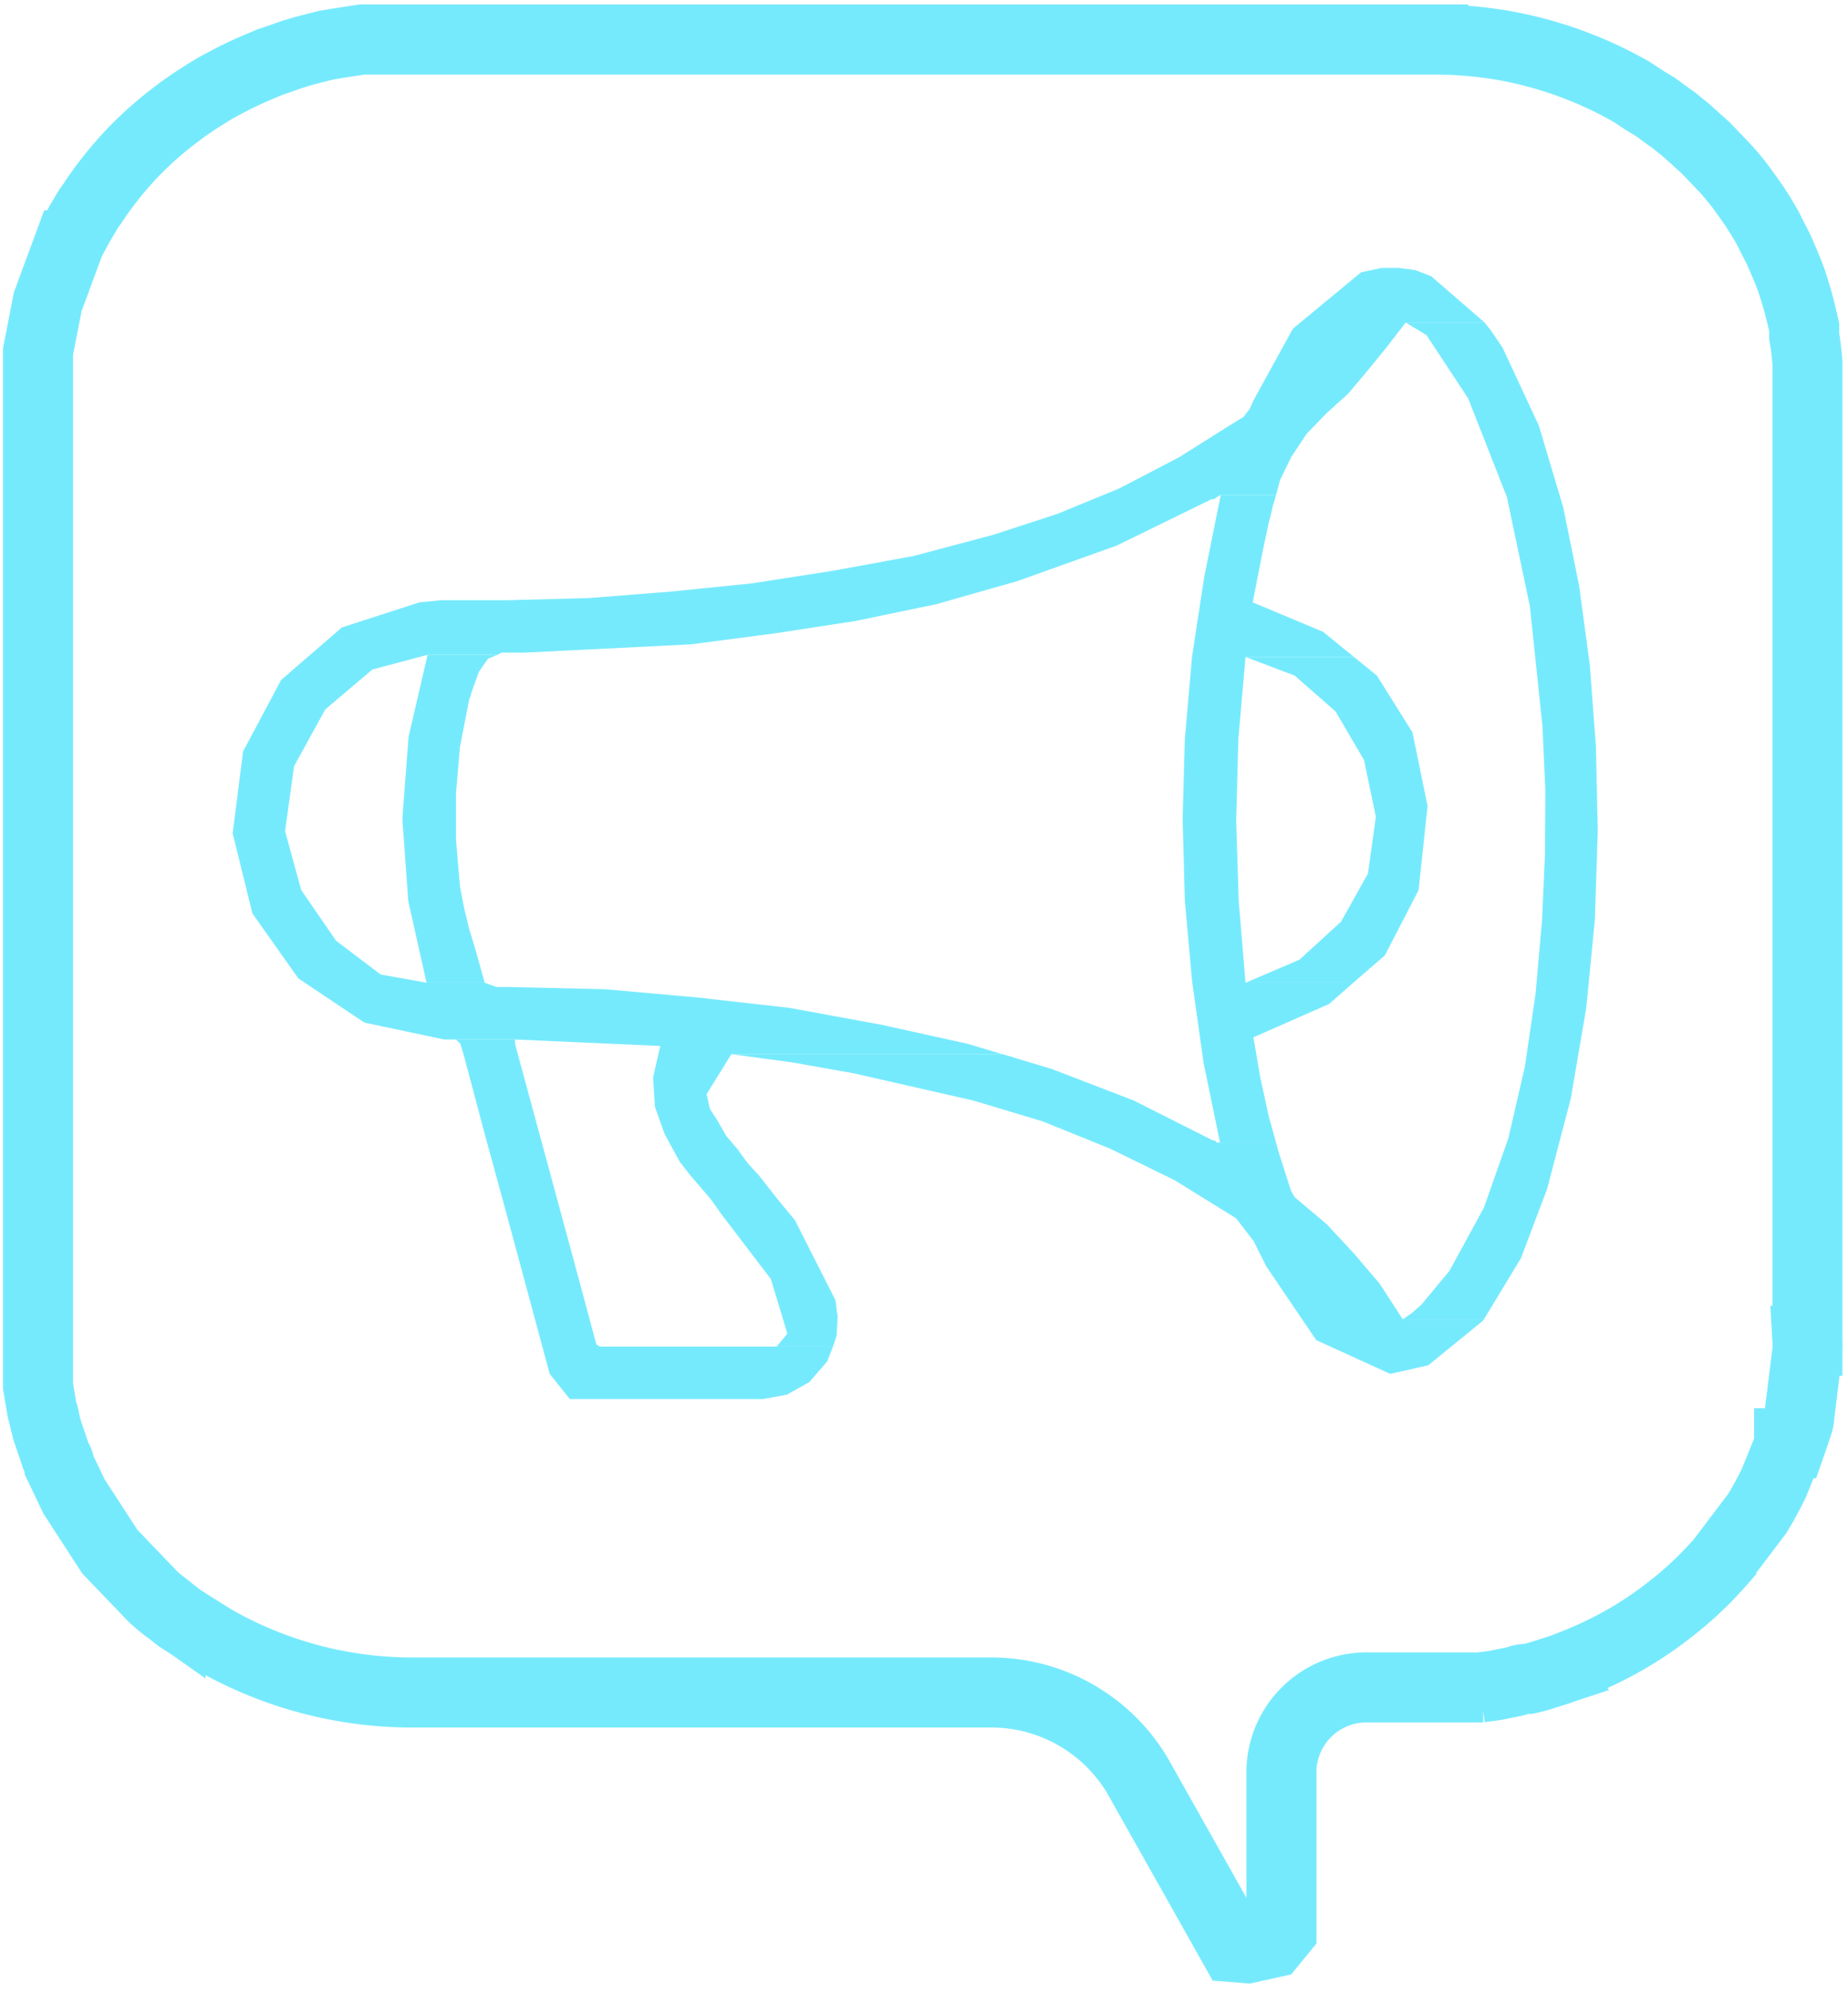
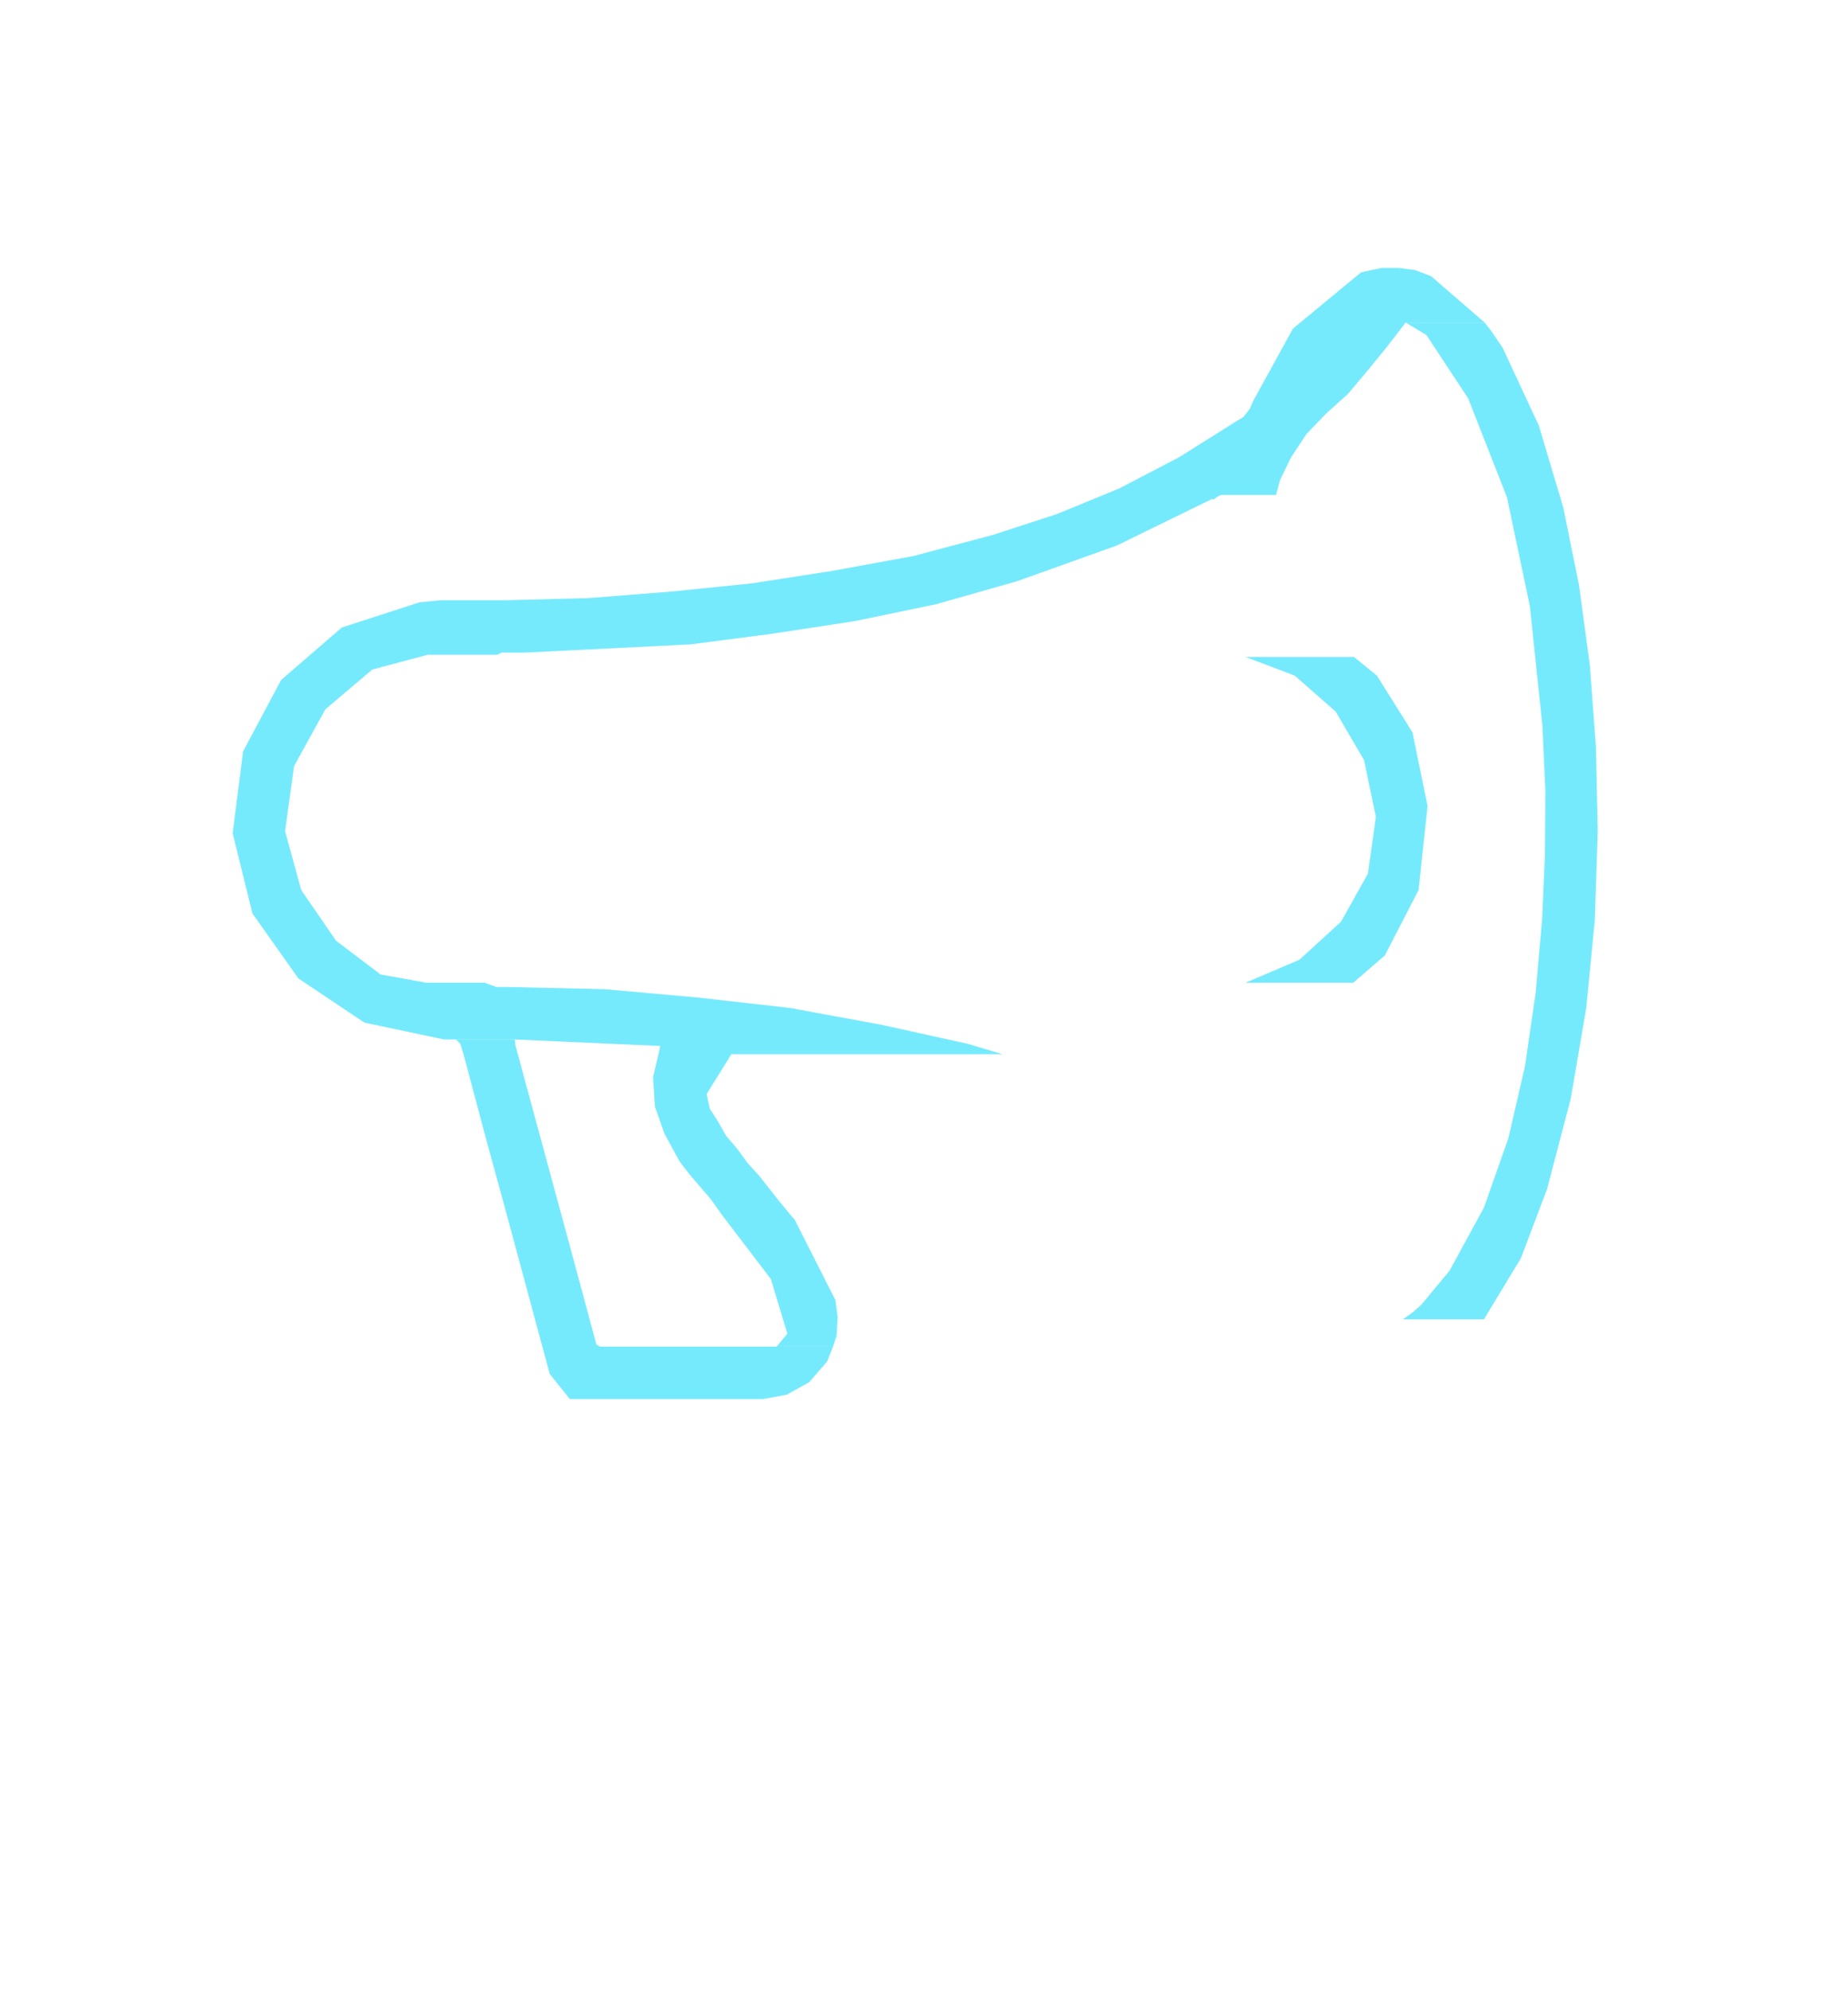
<svg xmlns="http://www.w3.org/2000/svg" id="Слой_1" data-name="Слой 1" viewBox="0 0 51.47 55.4">
  <defs>
    <style>.cls-1,.cls-4{fill:none;}.cls-2{fill:#76eafd;}.cls-3{clip-path:url(#clip-path);}.cls-4{stroke:#76eafd;stroke-miterlimit:10;stroke-width:1.95px;}</style>
    <clipPath id="clip-path" transform="translate(-367.69 -436.19)">
-       <rect class="cls-1" x="367.69" y="436.19" width="51.48" height="55.4" />
-     </clipPath>
+       </clipPath>
  </defs>
  <title>e-mail</title>
  <polygon class="cls-2" points="14.34 28.94 12.7 28.94 12.82 29.06 12.91 29.35 13.5 31.57 14.11 33.8 15.31 38.25 15.87 38.95 21.25 38.95 21.91 38.83 22.54 38.48 23.04 37.9 23.2 37.49 16.71 37.49 16.61 37.43 16.01 35.2 14.36 29.12 14.35 29.06 14.34 28.94" />
-   <polygon class="cls-2" points="27.93 29.35 20.38 29.35 22.08 29.58 23.77 29.88 27.11 30.64 29.04 31.22 30.92 31.98 32.72 32.86 34.43 33.92 34.92 34.56 35.27 35.26 36.66 37.31 38.72 38.25 39.78 38.01 41.29 36.78 41.33 36.73 39.07 36.73 38.42 35.73 37.72 34.91 36.96 34.09 36.13 33.39 36.06 33.33 35.99 33.21 35.96 33.16 35.62 32.1 35.54 31.81 33.89 31.81 33.83 31.75 33.78 31.75 31.58 30.64 29.29 29.76 27.93 29.35" />
  <polygon class="cls-2" points="38.96 7.46 38.48 7.46 37.91 7.58 36.01 9.15 34.91 11.15 34.81 11.38 34.63 11.61 34.43 11.73 32.84 12.73 31.17 13.6 29.44 14.31 27.66 14.89 25.44 15.48 23.2 15.89 20.95 16.24 18.69 16.47 16.41 16.65 14.13 16.71 12.29 16.71 11.68 16.77 9.52 17.47 7.83 18.93 6.77 20.92 6.48 23.2 7.03 25.43 8.31 27.24 10.15 28.47 12.37 28.94 14.34 28.94 18.39 29.12 18.19 29.99 18.24 30.81 18.51 31.57 18.93 32.34 19.2 32.69 19.5 33.04 19.8 33.39 20.09 33.8 21.47 35.61 21.93 37.13 21.63 37.49 23.2 37.49 23.3 37.19 23.33 36.67 23.27 36.2 22.14 33.97 21.66 33.39 21.15 32.74 20.83 32.39 20.53 31.98 20.23 31.63 19.96 31.16 19.77 30.87 19.68 30.46 20.37 29.35 27.92 29.35 26.95 29.06 24.55 28.53 21.99 28.06 19.42 27.77 16.84 27.54 14.24 27.48 13.83 27.48 13.5 27.36 11.88 27.36 10.6 27.13 9.36 26.19 8.39 24.78 7.94 23.14 8.19 21.33 9.06 19.75 10.37 18.64 11.91 18.23 13.85 18.23 13.97 18.17 14.6 18.17 19.23 17.94 21.53 17.64 23.82 17.29 26.08 16.82 28.33 16.18 31.1 15.19 33.74 13.9 33.81 13.9 33.89 13.84 34 13.78 35.54 13.78 35.65 13.37 35.96 12.73 36.39 12.08 36.95 11.5 37.54 10.97 38.08 10.33 38.61 9.68 39.15 8.98 41.35 8.98 39.86 7.69 39.42 7.52 38.96 7.46" />
  <polygon class="cls-2" points="41.35 8.98 39.15 8.98 39.45 9.16 39.73 9.33 40.89 11.09 41.97 13.84 42.61 16.88 42.96 20.22 43.04 21.98 43.03 23.79 42.95 25.6 42.77 27.65 42.47 29.7 42.01 31.69 41.33 33.62 40.37 35.38 39.59 36.32 39.33 36.55 39.07 36.73 41.33 36.73 42.36 35.03 43.09 33.1 43.75 30.58 44.18 28.06 44.42 25.6 44.5 23.14 44.45 20.8 44.28 18.52 43.98 16.3 43.54 14.13 42.86 11.85 41.85 9.68 41.53 9.21 41.35 8.98" />
-   <polygon class="cls-2" points="35.54 13.78 34 13.78 33.54 16.06 33.2 18.29 33 20.57 32.94 22.74 32.94 22.85 33 25.08 33.2 27.3 33.52 29.58 33.98 31.81 35.54 31.81 35.33 31.05 35.1 29.99 34.91 28.88 37.02 27.95 37.69 27.36 34.69 27.36 34.5 25.08 34.43 22.85 34.49 20.57 34.69 18.29 37.71 18.29 36.85 17.59 34.89 16.77 35.19 15.24 35.34 14.54 35.4 14.31 35.44 14.13 35.54 13.78" />
-   <polygon class="cls-2" points="13.85 18.23 11.91 18.23 11.38 20.51 11.21 22.73 11.21 22.85 11.37 25.08 11.88 27.36 13.5 27.36 13.22 26.36 13.06 25.84 12.92 25.25 12.81 24.67 12.7 23.38 12.7 22.09 12.81 20.8 13.07 19.46 13.1 19.4 13.13 19.28 13.34 18.7 13.59 18.34 13.85 18.23" />
  <polygon class="cls-2" points="37.71 18.29 34.69 18.29 36.06 18.81 37.2 19.81 37.99 21.16 38.32 22.74 38.1 24.32 37.35 25.66 36.19 26.72 34.69 27.36 37.69 27.36 38.57 26.6 39.51 24.78 39.76 22.44 39.34 20.39 38.35 18.81 37.71 18.29" />
  <g class="cls-3">
    <path class="cls-4" d="M402.06,490.4l-2.68-4.76a4.74,4.74,0,0,0-4-2.33H379.2a11.13,11.13,0,0,1-5.52-1.45c-.33-.2-.66-.41-1-.63l-.24-.19a4.54,4.54,0,0,1-.48-.39l-1.21-1.26,0,0-1-1.54-.4-.84c0-.13-.07-.2-.1-.27l0,0h0l-.09-.27L369,476l-.07-.28c0-.09-.05-.19-.07-.28l-.11-.66c0-.11,0-.2,0-.3s0-.22,0-.3l0-.4c0-.09,0-.19,0-.29V450.61h0V447c0-.11,0-.21,0-.32l0-.41,0-.3.27-1.38.58-1.57a2.64,2.64,0,0,1,.14-.29l.18-.33.15-.25a2.08,2.08,0,0,1,.19-.29,9.82,9.82,0,0,1,2.38-2.52c.18-.14.36-.26.54-.38l.25-.16.28-.17.3-.16.27-.14.34-.16.28-.12.28-.12.38-.13.25-.09.33-.1.39-.1.24-.06,0,0,0,0,.29-.05.71-.11.32,0,.74,0h28.78a11.69,11.69,0,0,1,1.87.15,11.1,11.1,0,0,1,3.64,1.3h0l.23.15.2.13.25.15.34.25.17.12.21.17c.13.1.26.22.38.33l.12.11.17.15.44.46.16.17,0,0c.15.17.28.33.4.49l.21.29.14.2.18.28.2.34.13.26.18.35.16.37.1.24c.05.13.1.26.14.39l.08.26.06.2c.07.27.12.48.17.7l0,.25c.05.28.07.51.09.74l0,.24c0,.22,0,.38,0,.54v4.61l0,10,0,0v8.2h0v3.64a2.26,2.26,0,0,1,0,.26l-.22,1.78c0,.22-.1.4-.15.58l-.08.23-.06,0,0,.06-.43,1.06c-.16.32-.3.58-.46.84l-1,1.32a10,10,0,0,1-1.43,1.35,10.32,10.32,0,0,1-2.26,1.35c-.27.12-.55.23-.83.33l-.41.13a4.36,4.36,0,0,1-.44.12l-.06,0c-.14,0-.27.07-.41.09l-.44.09-.44.06H409l-.39,0h-.08l-.42,0h-2.28a2.37,2.37,0,0,0-2.45,2.28v4.5l-.27.33-.68.15Z" transform="translate(-367.69 -436.19)" />
  </g>
</svg>